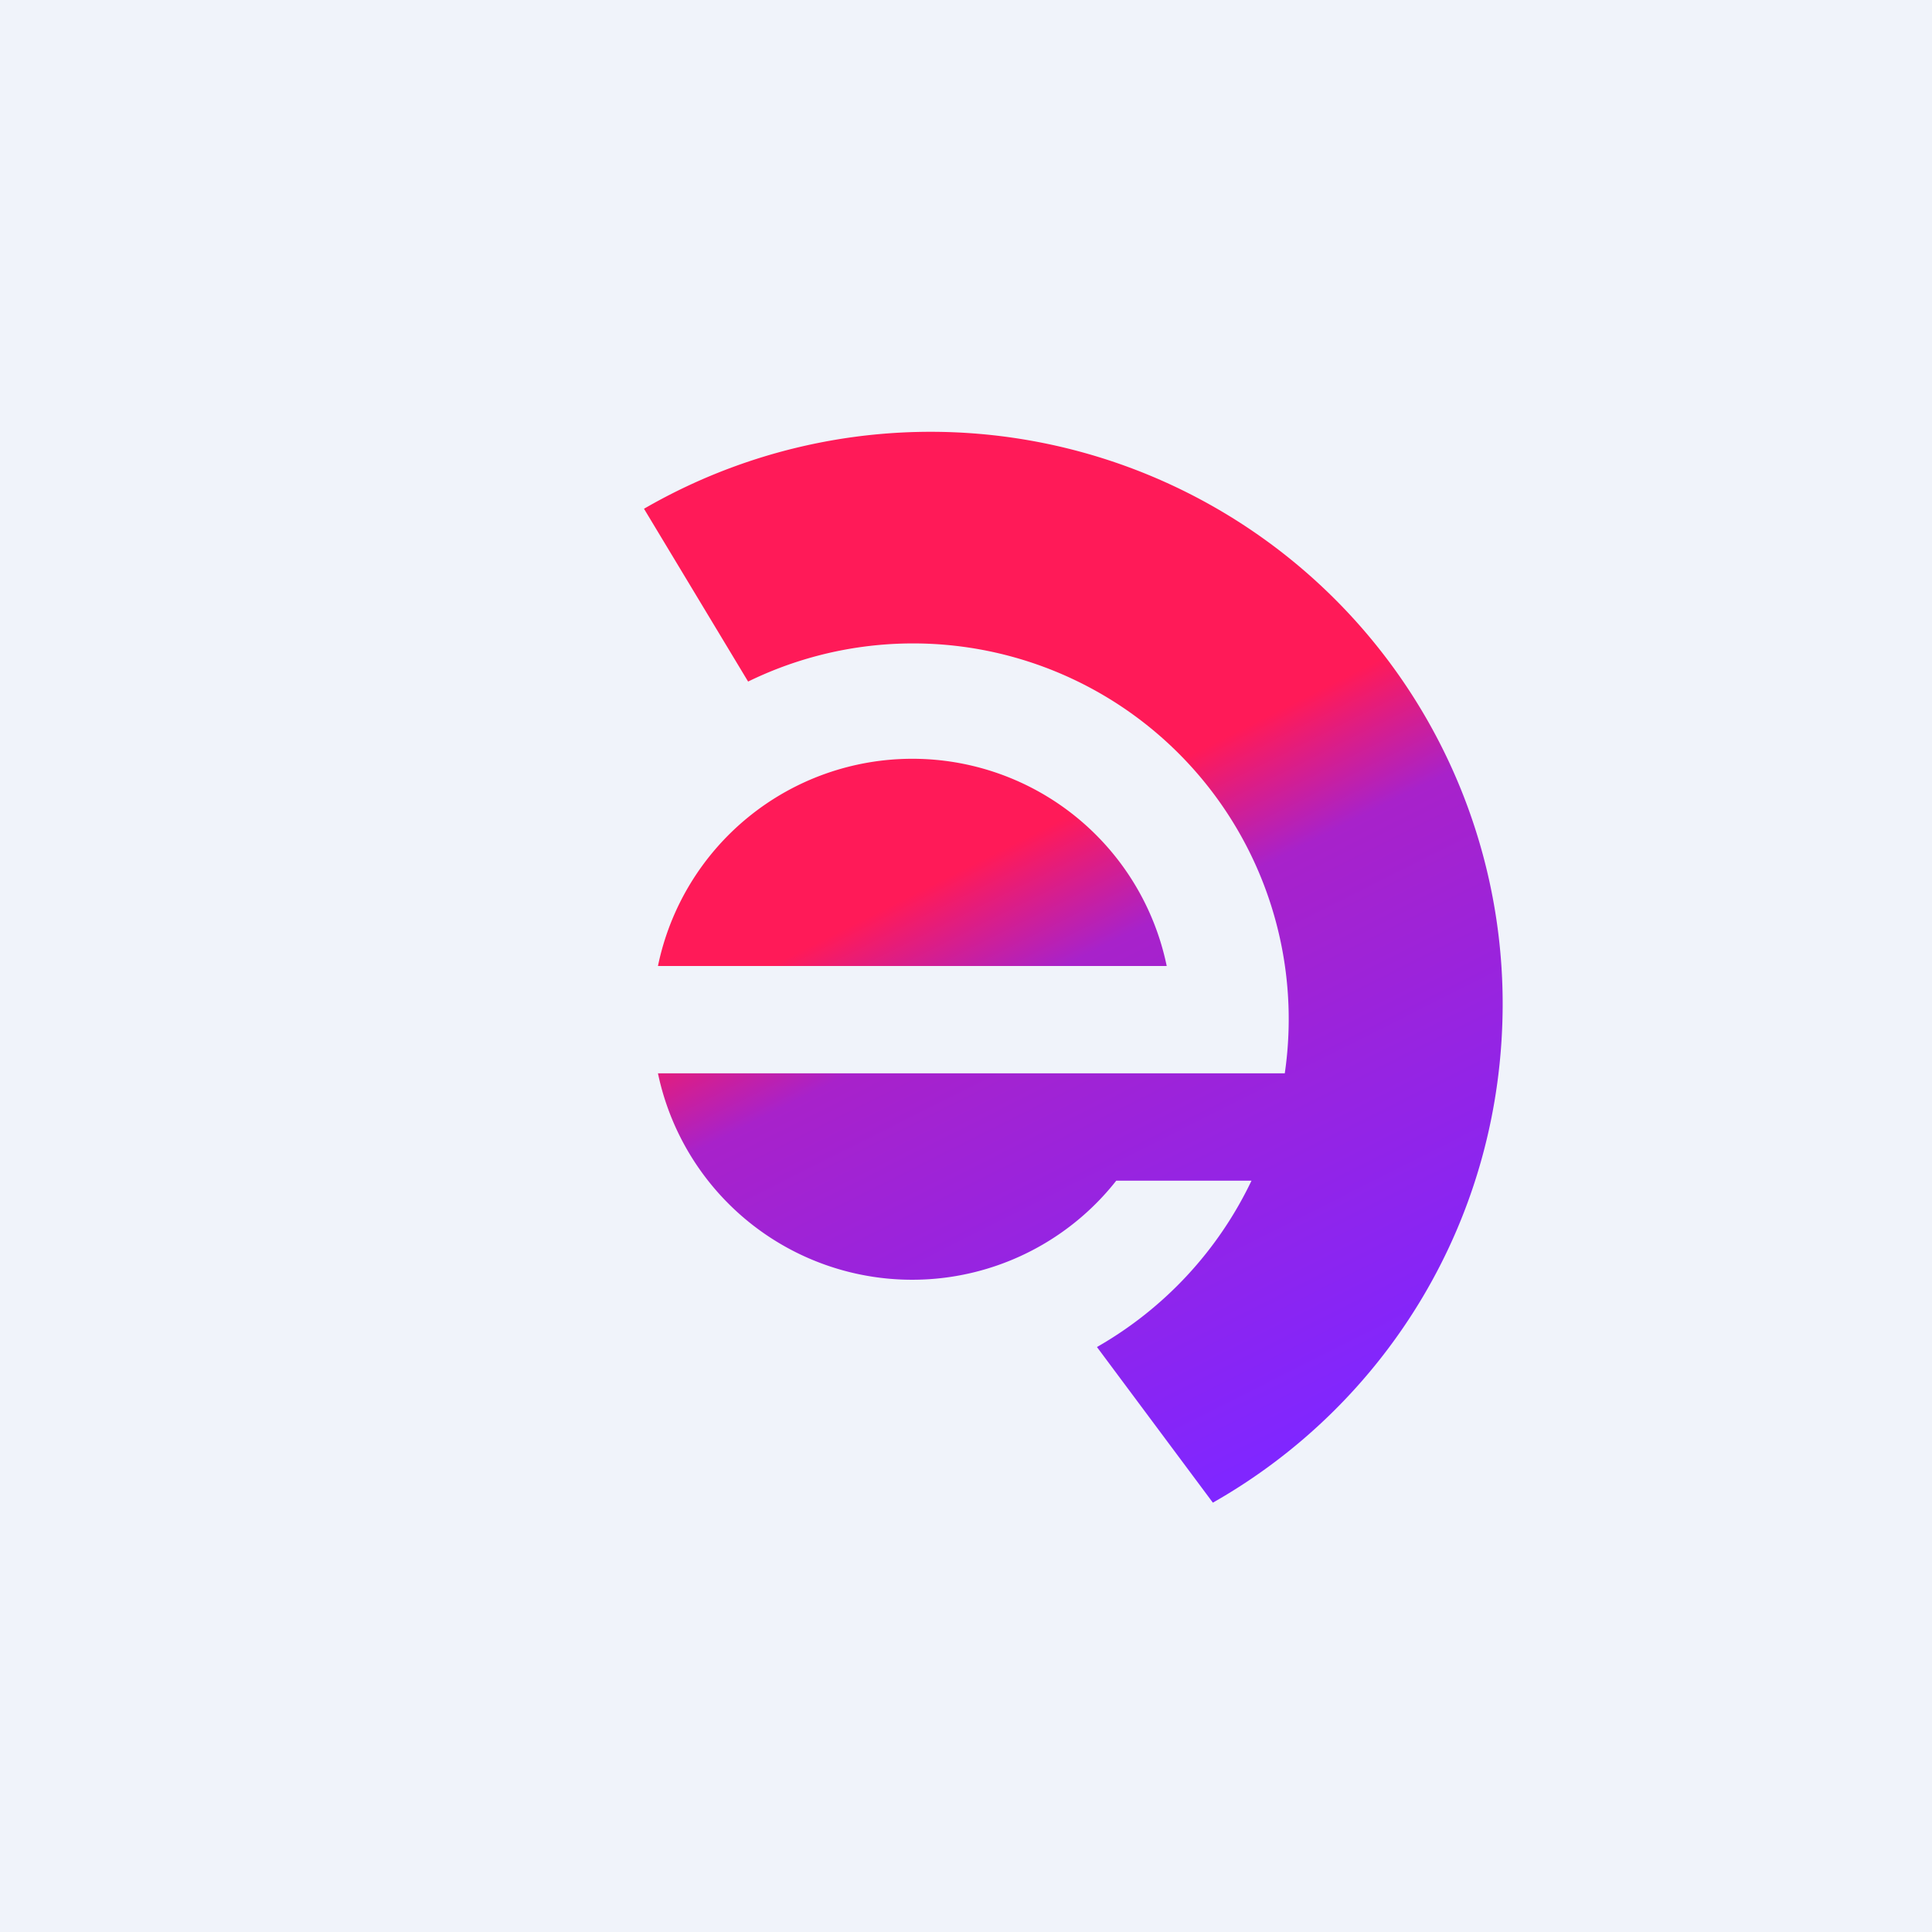
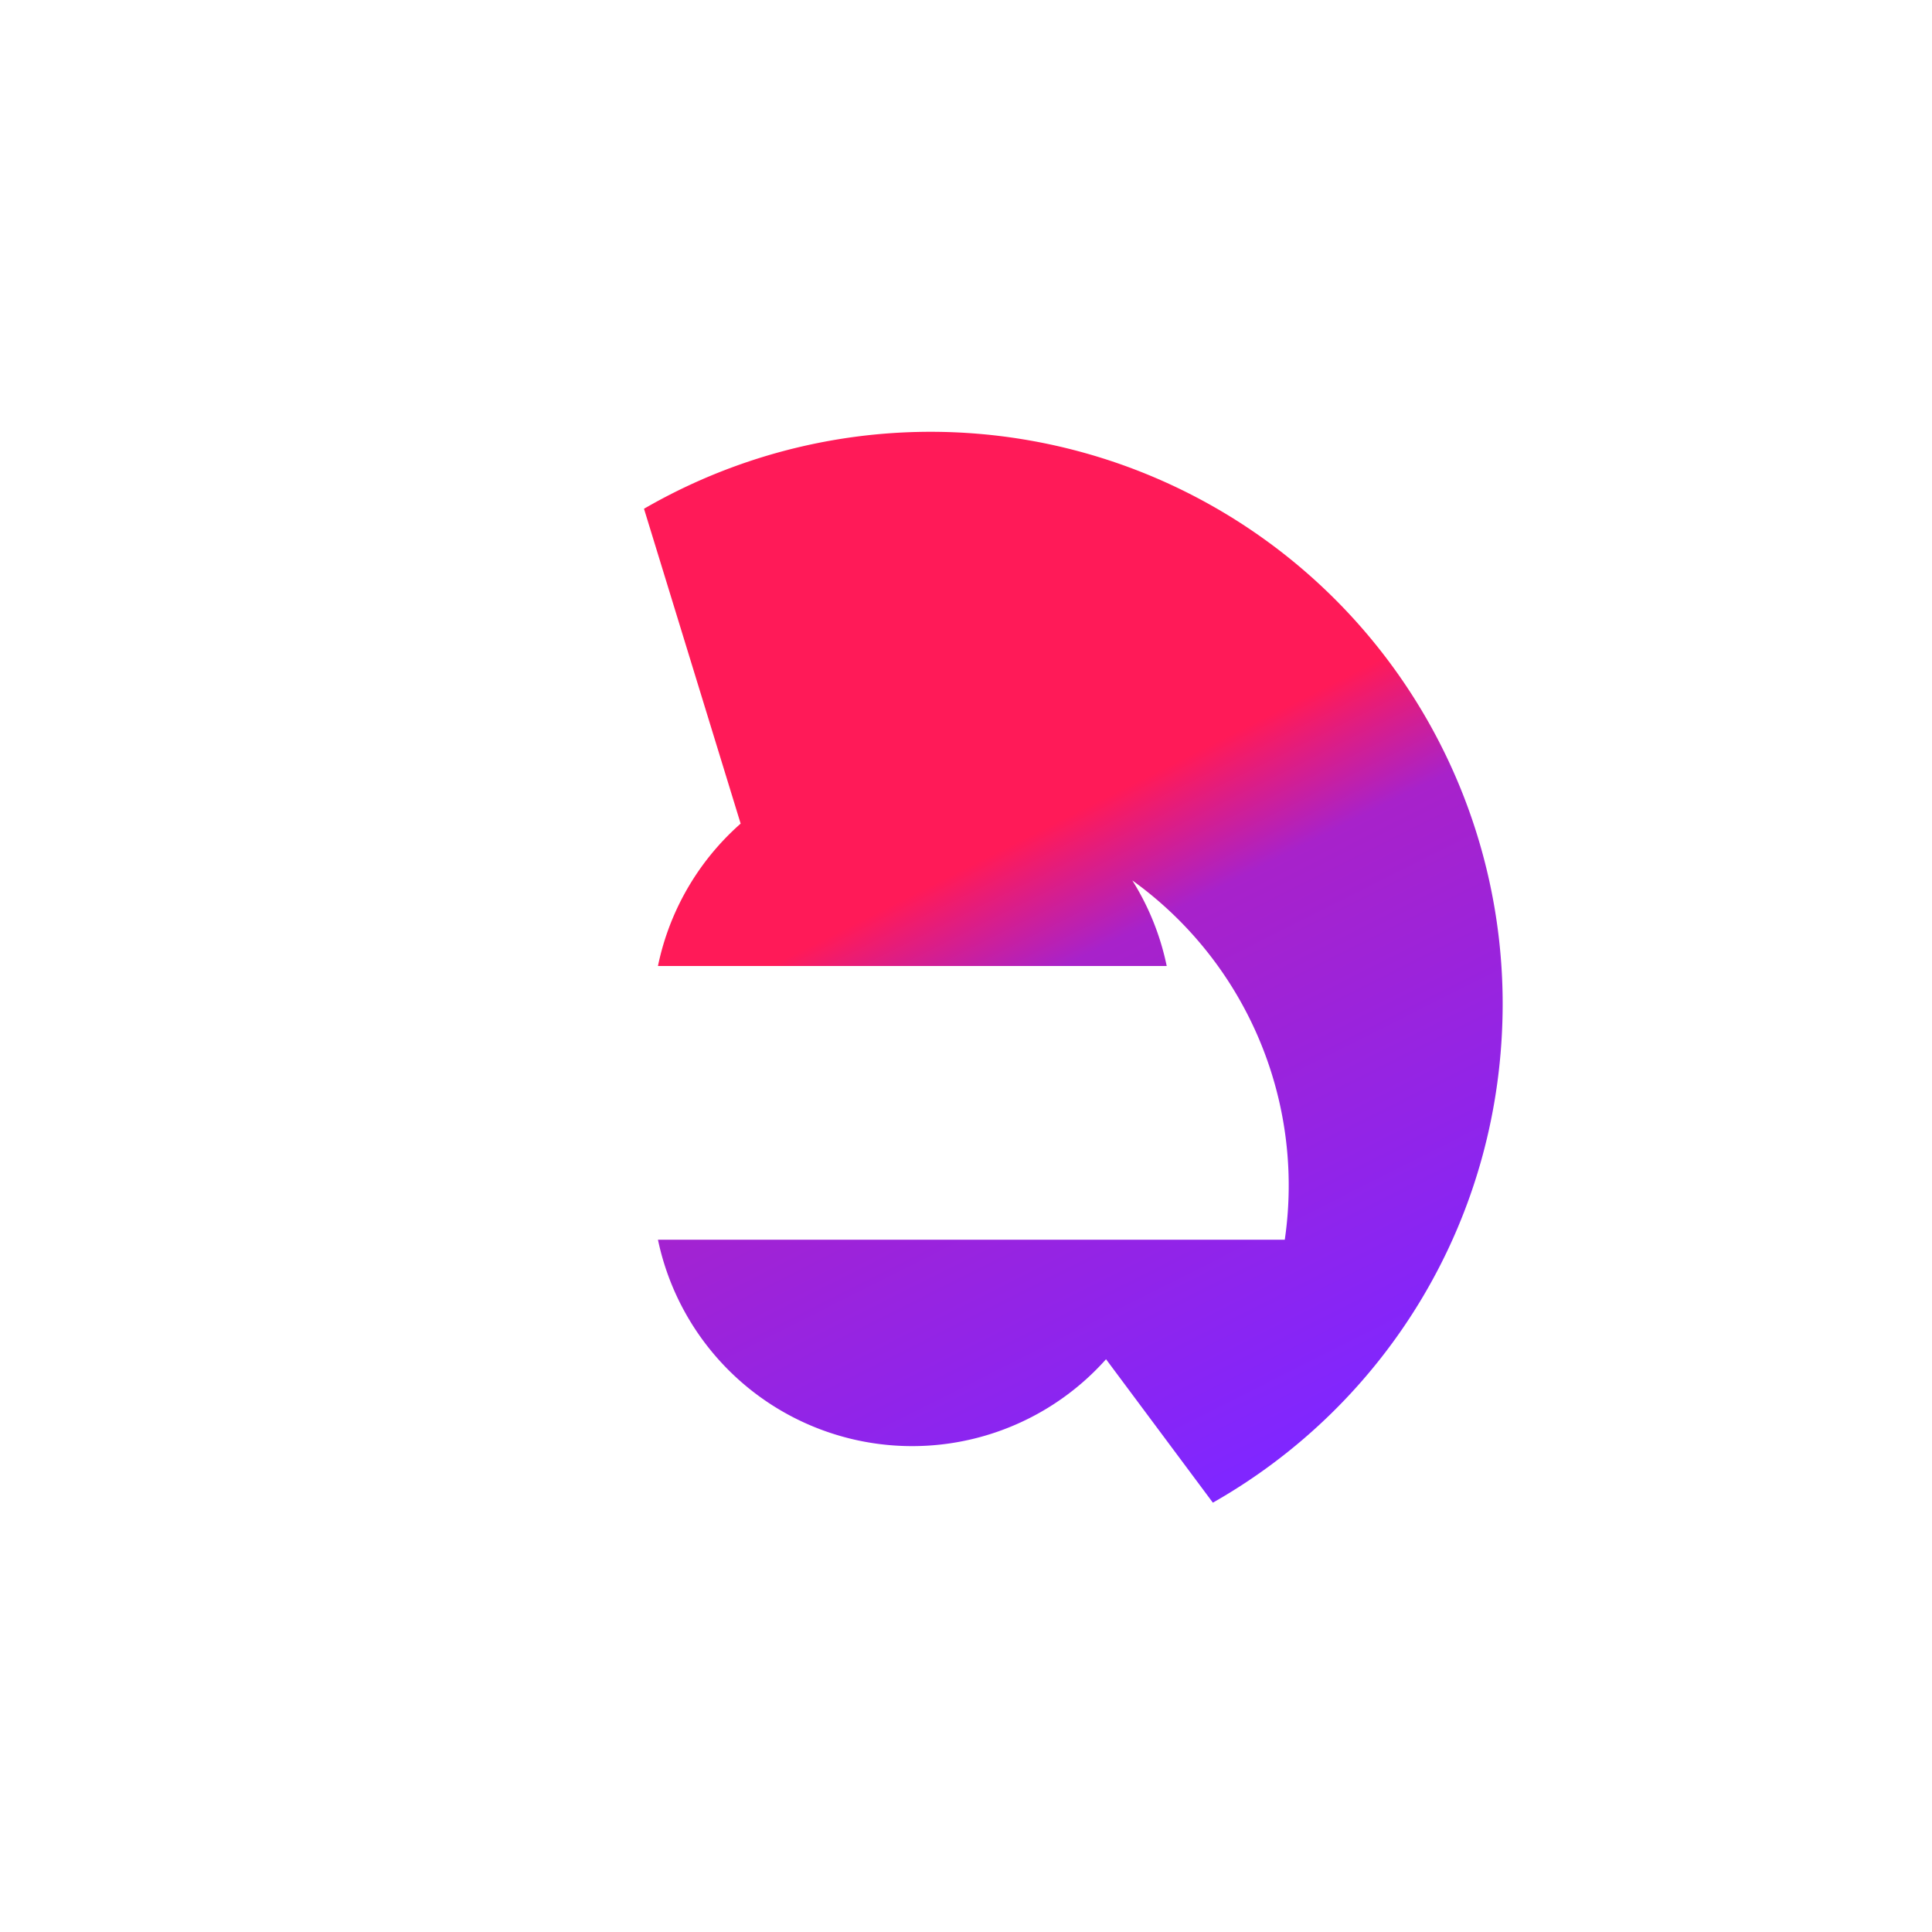
<svg xmlns="http://www.w3.org/2000/svg" width="18" height="18" viewBox="0 0 18 18">
-   <path fill="#F0F3FA" d="M0 0h18v18H0z" />
-   <path d="M6 4.74a5.33 5.33 0 0 1 8 4.61c0 2-1.08 3.73-2.7 4.65l-1.08-1.45c.63-.36 1.13-.9 1.44-1.55H10.4a2.42 2.42 0 0 1-4.27-1h5.84a3.5 3.5 0 0 0-5-3.65L6 4.74ZM10.87 9H6.13a2.42 2.42 0 0 1 4.74 0Z" fill="url(#aphk23duv)" />
+   <path d="M6 4.74a5.33 5.33 0 0 1 8 4.61c0 2-1.08 3.73-2.7 4.65l-1.08-1.45H10.4a2.42 2.42 0 0 1-4.27-1h5.84a3.5 3.5 0 0 0-5-3.65L6 4.74ZM10.87 9H6.13a2.42 2.42 0 0 1 4.74 0Z" fill="url(#aphk23duv)" />
  <defs>
    <linearGradient id="aphk23duv" x1="7.07" y1="4.45" x2="11.69" y2="13.63" gradientUnits="userSpaceOnUse">
      <stop offset=".4" stop-color="#FF1A58" />
      <stop offset=".52" stop-color="#A822CA" />
      <stop offset="1" stop-color="#8026FF" />
    </linearGradient>
  </defs>
</svg>